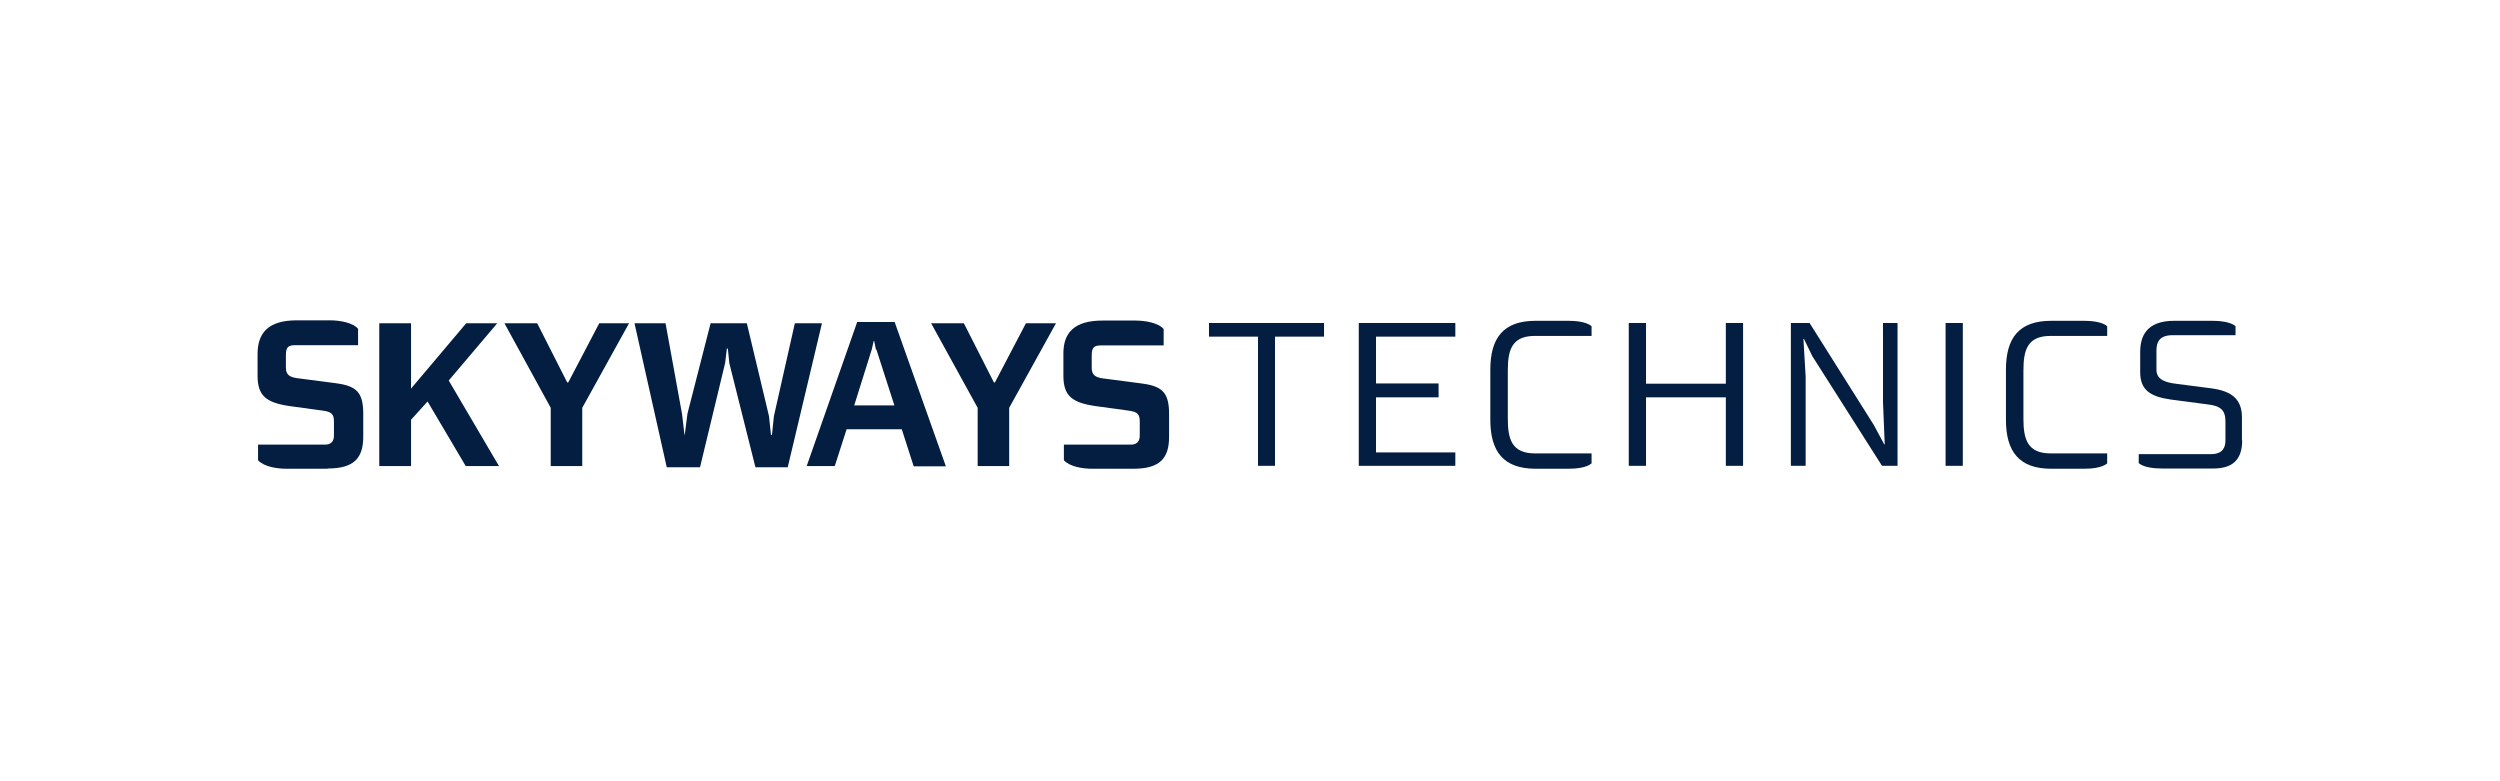
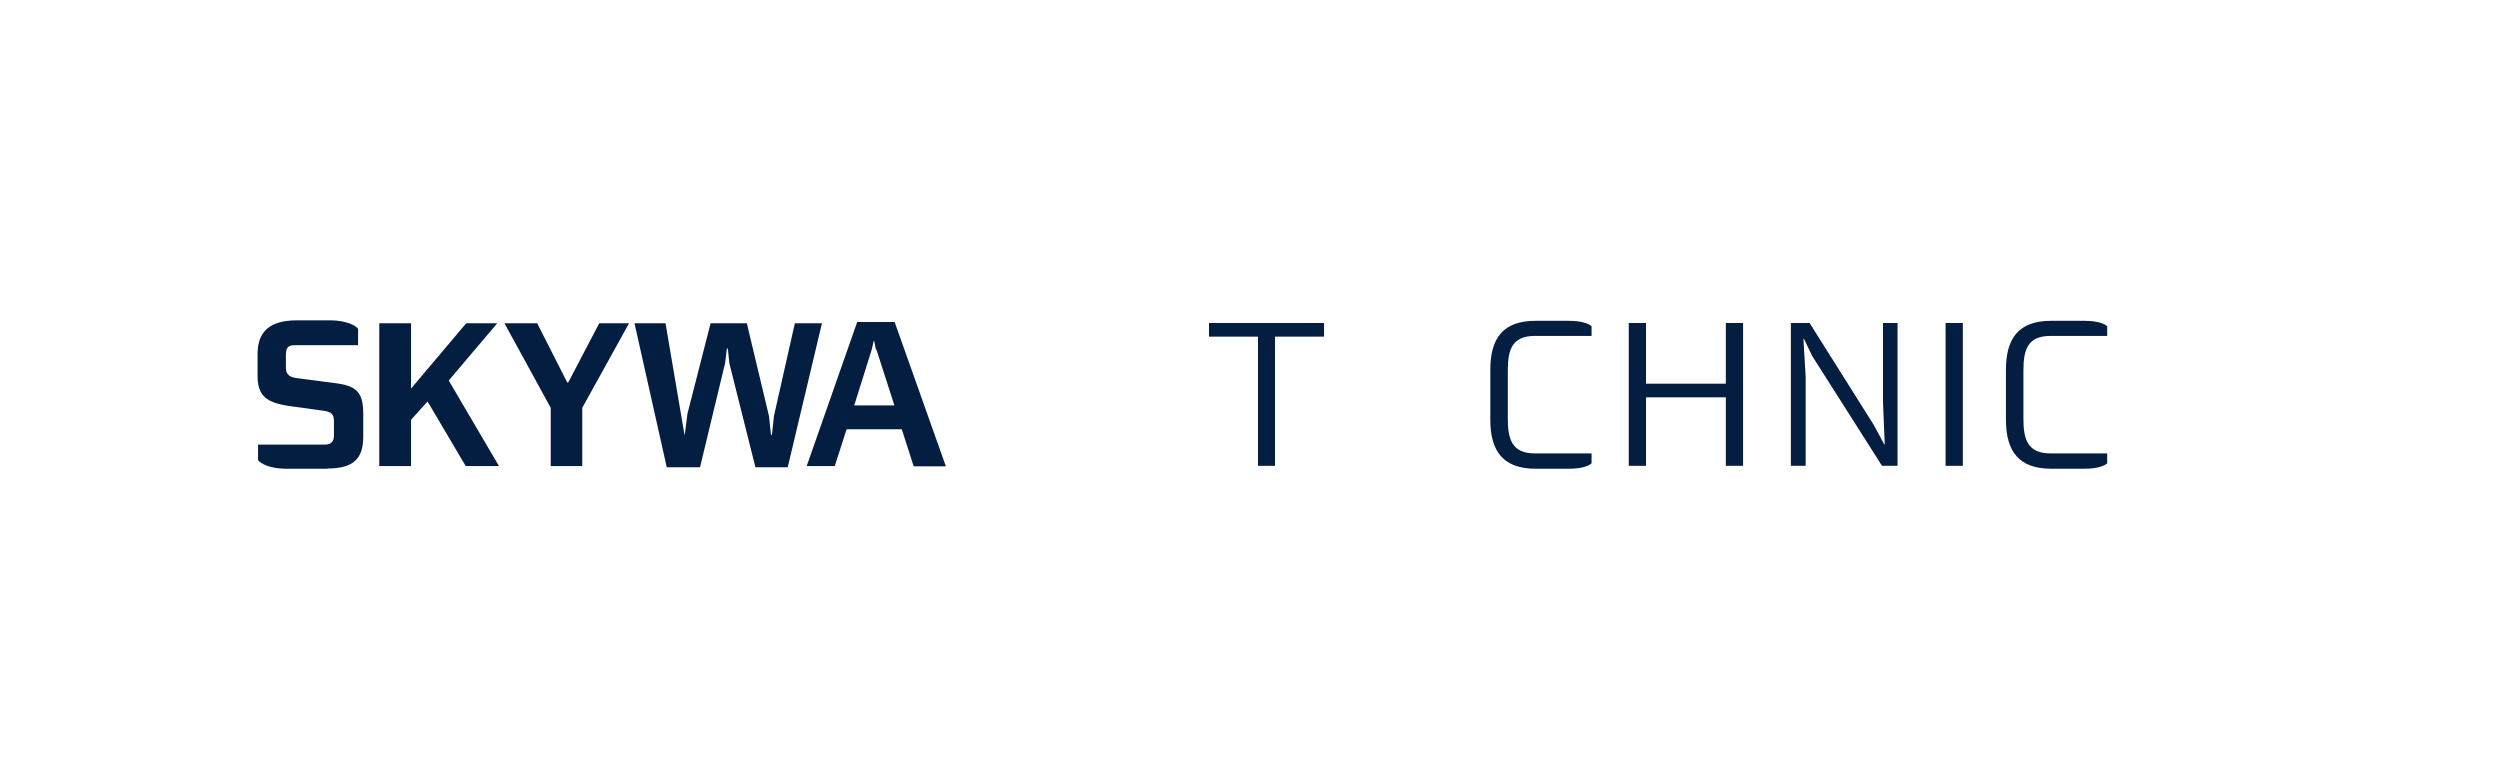
<svg xmlns="http://www.w3.org/2000/svg" width="320" height="100" viewBox="0 0 320 100" fill="none">
-   <rect width="320" height="100" fill="white" />
  <g clip-path="url(#clip0_2117_2336)">
    <path d="M41.924 60H36.658C35.459 60 33.788 59.75 33.031 58.908V56.911H41.608C42.397 56.911 42.744 56.474 42.744 55.757V53.947C42.744 53.074 42.491 52.731 41.419 52.575L37.099 51.982C34.072 51.545 32.968 50.672 32.968 48.082V45.243C33 42.56 34.387 41 38.014 41H42.239C43.437 41 45.172 41.281 45.834 42.092V44.182H37.73C36.878 44.182 36.595 44.494 36.595 45.43V47.084C36.595 47.989 37.131 48.269 37.95 48.394L42.964 49.049C45.613 49.392 46.496 50.204 46.496 52.949V55.882C46.496 58.627 45.329 59.969 41.924 59.969V60Z" fill="#041E42" />
    <path d="M59.614 59.657L54.726 51.389L52.614 53.729V59.657H48.546V41.374H52.614V49.736L59.677 41.374H63.65L57.438 48.706L63.871 59.657H59.614Z" fill="#041E42" />
    <path d="M74.529 52.2V59.657H70.493V52.2L64.565 41.374H68.759L72.606 48.956H72.732L76.705 41.374H80.521L74.529 52.2Z" fill="#041E42" />
-     <path d="M100.828 59.813H96.697L93.355 46.491L93.165 44.619H93.039L92.819 46.46L89.602 59.813H85.345L81.214 41.374H85.188L87.3 52.98L87.616 55.663H87.647L87.994 52.949L90.958 41.374H95.594L98.431 53.261L98.684 55.663H98.81L99.062 53.261L101.742 41.374H105.211L100.828 59.813Z" fill="#041E42" />
+     <path d="M100.828 59.813H96.697L93.355 46.491L93.165 44.619H93.039L92.819 46.46L89.602 59.813H85.345L81.214 41.374H85.188L87.616 55.663H87.647L87.994 52.949L90.958 41.374H95.594L98.431 53.261L98.684 55.663H98.81L99.062 53.261L101.742 41.374H105.211L100.828 59.813Z" fill="#041E42" />
    <path d="M116.941 59.657L115.428 54.946H108.364L106.851 59.657H103.256L109.72 41.218H114.513L121.072 59.688H116.973L116.941 59.657ZM112.117 44.744L111.896 43.652H111.833L111.581 44.744L109.342 51.888H114.482L112.18 44.744H112.117Z" fill="#041E42" />
-     <path d="M129.176 52.2V59.657H125.14V52.2L119.18 41.374H123.374L127.221 48.956H127.347L131.32 41.374H135.168L129.176 52.2Z" fill="#041E42" />
-     <path d="M145.069 60H139.803C138.605 60 136.934 59.75 136.177 58.908V56.911H144.754C145.542 56.911 145.889 56.474 145.889 55.757V53.947C145.889 53.074 145.637 52.731 144.565 52.575L140.245 51.982C137.217 51.545 136.114 50.672 136.114 48.082V45.243C136.114 42.591 137.501 41.031 141.128 41.031H145.353C146.551 41.031 148.286 41.312 148.948 42.123V44.214H140.875C140.024 44.214 139.74 44.525 139.74 45.461V47.115C139.74 48.02 140.276 48.3 141.096 48.425L146.11 49.081C148.759 49.424 149.642 50.235 149.642 52.98V55.913C149.642 58.658 148.475 60 145.069 60Z" fill="#041E42" />
    <path d="M169.476 43.09H163.2V59.626H161.025V43.09H154.75V41.343H169.476V43.09Z" fill="#041E42" />
-     <path d="M186.283 43.09H176.129V49.081H184.139V50.859H176.129V57.91H186.283V59.626H173.922V41.343H186.283V43.09Z" fill="#041E42" />
    <path d="M203.721 42.997H196.468C193.504 42.997 193 44.806 193 47.427V53.604C193 56.194 193.504 58.035 196.468 58.035H203.721V59.314C203.027 59.906 201.608 60 200.725 60H196.563C192.432 60 190.761 57.785 190.761 53.729V47.333C190.761 43.278 192.4 41.062 196.563 41.062H200.725C201.577 41.062 203.027 41.156 203.721 41.749V43.028V42.997Z" fill="#041E42" />
    <path d="M223.114 59.626H220.907V50.859H210.69V59.626H208.482V41.343H210.69V49.112H220.907V41.343H223.114V59.626Z" fill="#041E42" />
    <path d="M242.885 59.626H240.898L231.974 45.586L230.902 43.371L230.839 43.402L231.123 48.207V59.626H229.231V41.343H231.627L239.858 54.415L241.182 56.88H241.245L241.024 51.483V41.343H242.885V59.626Z" fill="#041E42" />
    <path d="M251.241 59.626H249.034V41.343H251.241V59.626Z" fill="#041E42" />
    <path d="M269.72 42.997H262.467C259.503 42.997 258.999 44.806 258.999 47.427V53.604C258.999 56.194 259.503 58.035 262.467 58.035H269.72V59.314C269.026 59.906 267.607 60 266.724 60H262.562C258.431 60 256.76 57.785 256.76 53.729V47.333C256.76 43.278 258.4 41.062 262.562 41.062H266.724C267.576 41.062 269.026 41.156 269.72 41.749V43.028V42.997Z" fill="#041E42" />
-     <path d="M287 56.35C287 59.033 285.581 59.969 283.279 59.969H276.752C275.9 59.969 274.45 59.875 273.756 59.282V58.128H283.027C284.54 58.128 284.856 57.223 284.856 56.381V53.947C284.856 52.481 284.225 51.951 282.585 51.764L277.855 51.14C275.206 50.765 273.945 49.892 273.945 47.645V45.056C273.945 43.059 274.733 41.062 278.297 41.062H283.153C284.004 41.062 285.455 41.156 286.148 41.749V42.903H278.107C276.468 42.903 276.026 43.714 276.026 44.869V47.333C276.026 48.644 277.288 48.956 278.454 49.112L283.027 49.704C285.675 50.048 286.968 51.108 286.968 53.417V56.381L287 56.35Z" fill="#041E42" />
  </g>
  <defs>
    <clipPath id="clip0_2117_2336">
      <rect width="254" height="19" fill="white" transform="translate(33 41)" />
    </clipPath>
  </defs>
</svg>